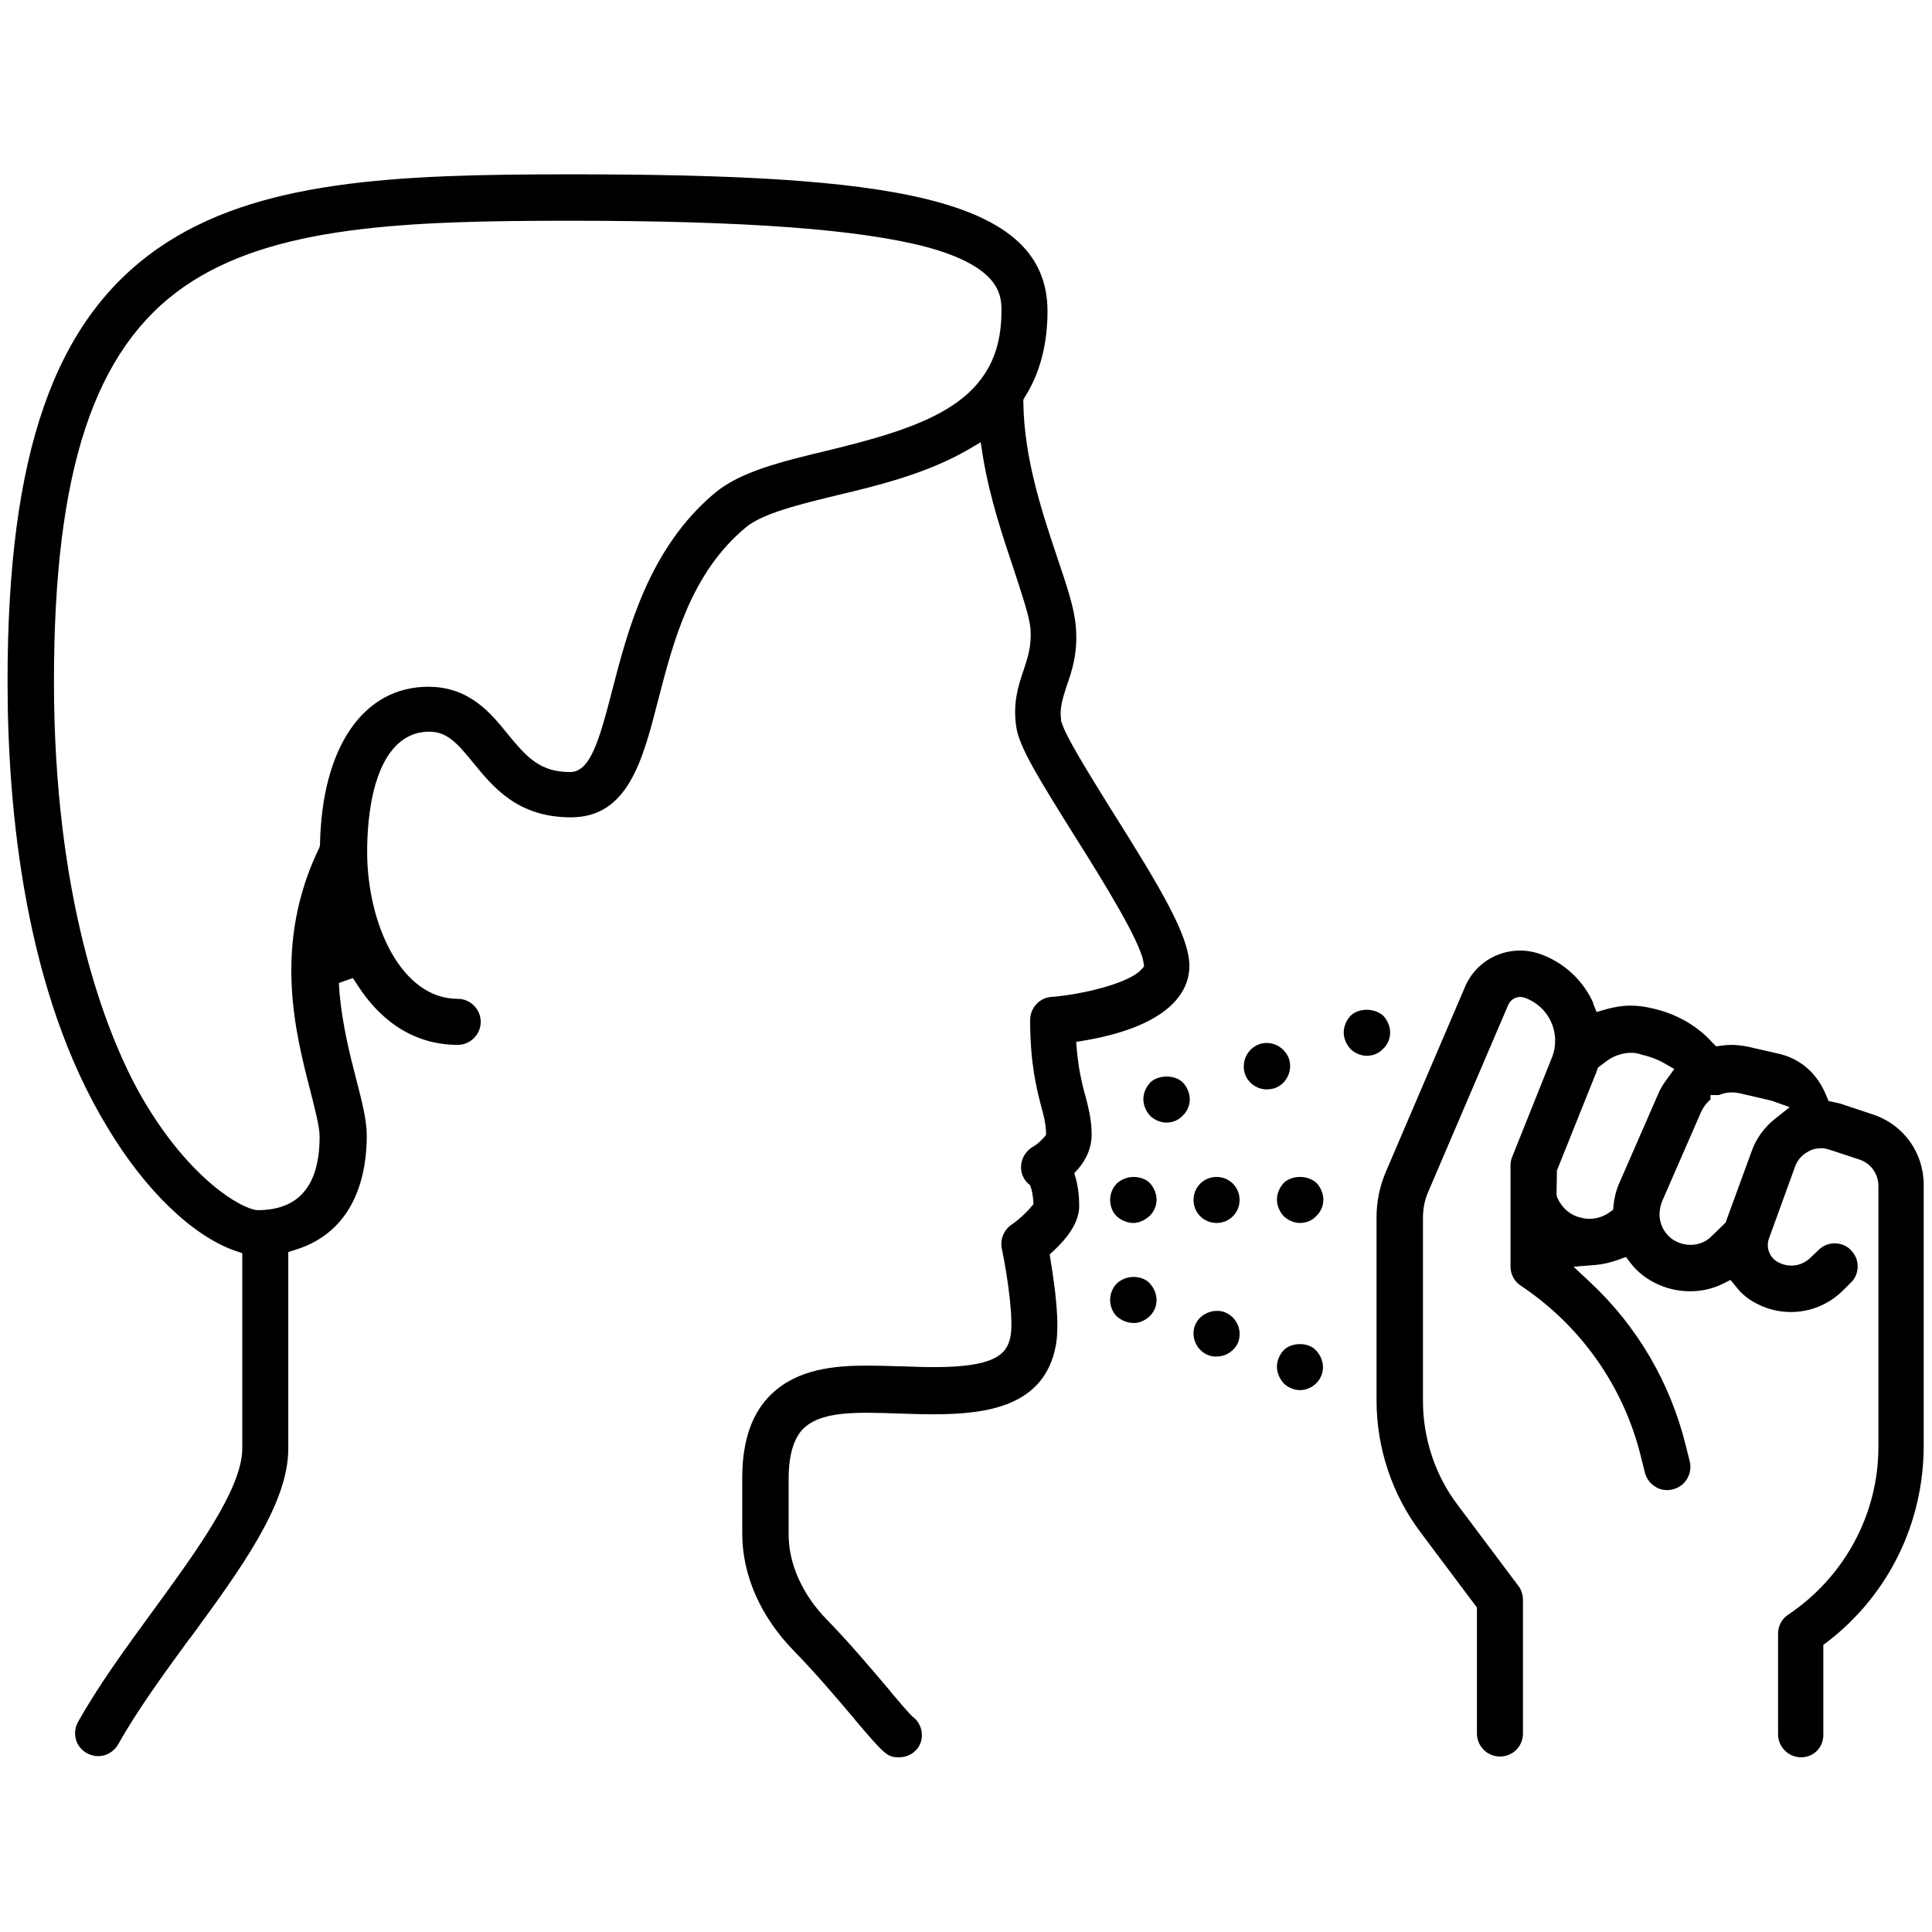
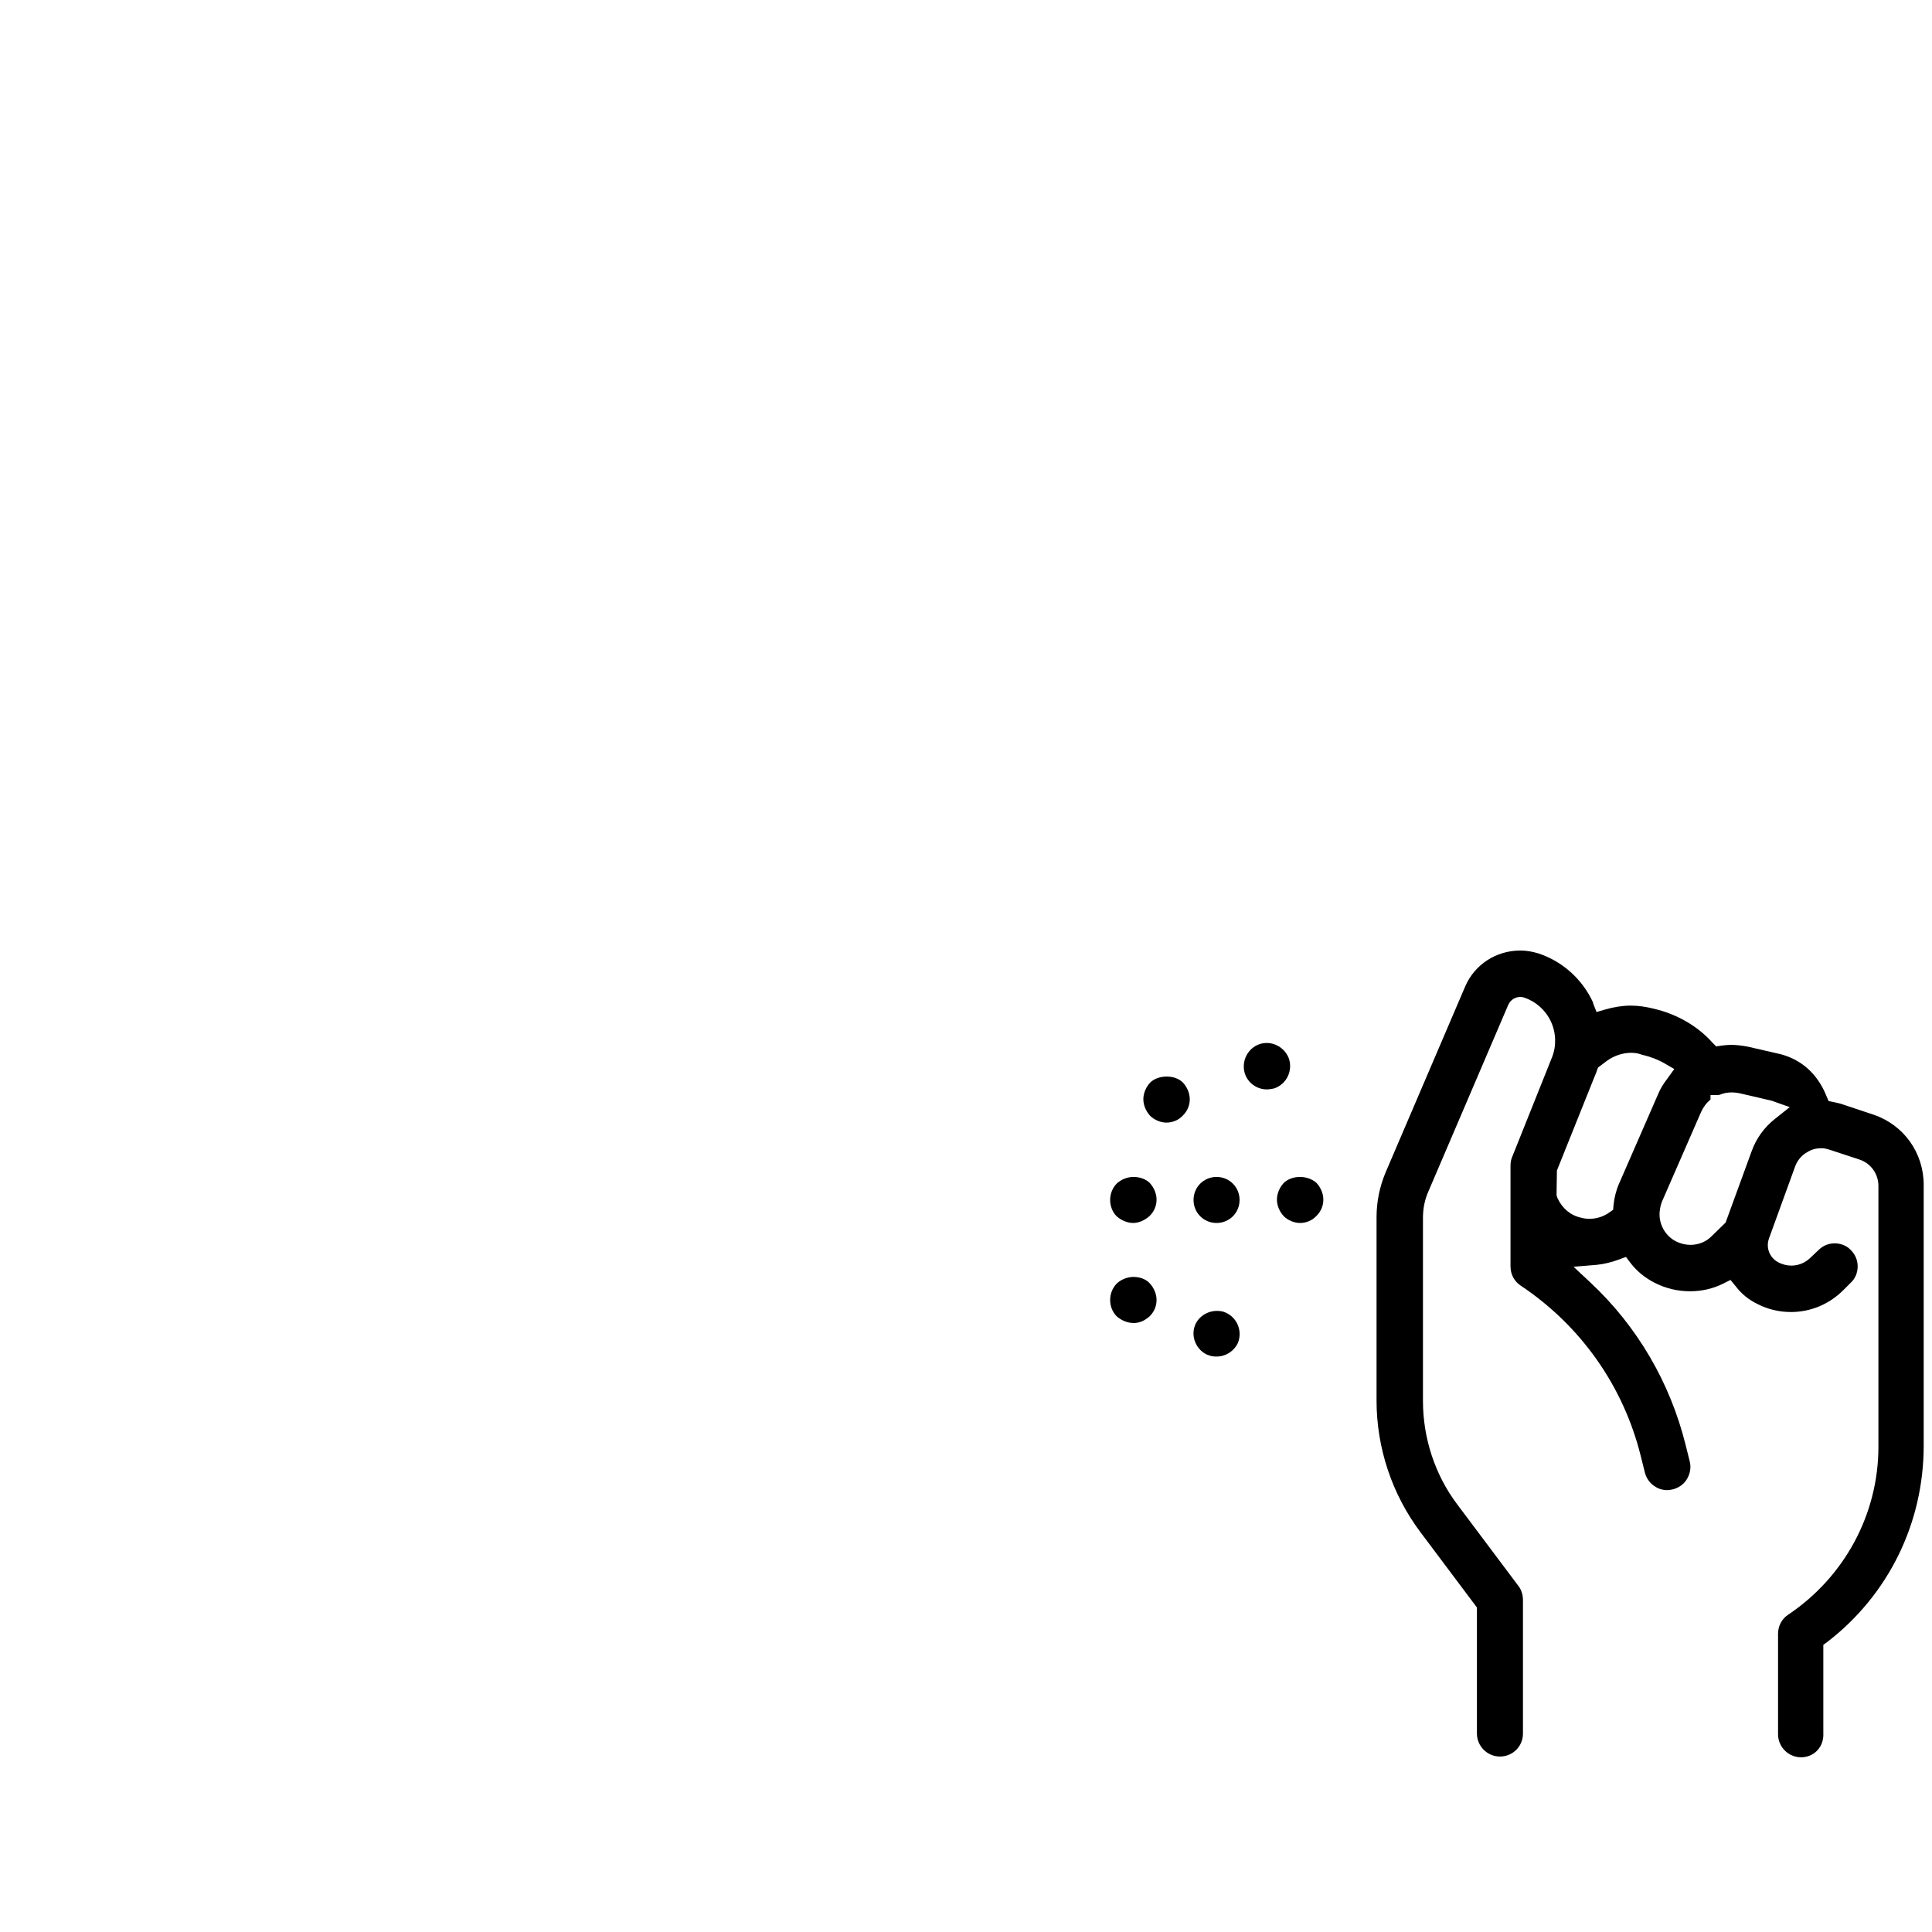
<svg xmlns="http://www.w3.org/2000/svg" version="1.1" id="Layer_2_00000124852328811570643260000010296124038421063300_" x="0px" y="0px" viewBox="0 0 512 512" style="enable-background:new 0 0 512 512;" xml:space="preserve">
-   <path d="M238.3,465.7c-3.1,0-3.7-0.5-11.6-9.8l-0.3-0.4c-4.4-5.2-10.5-12.4-16.2-18.2c-8.7-9-13.5-19.9-13.5-30.9v-14.8  c0-9.8,2.6-17.3,7.8-22.2c6.9-6.6,16.6-7.5,25.3-7.5c3,0,6.1,0.1,9,0.2l0.5,0c2.8,0.1,5.5,0.2,8.2,0.2c15.6,0,19.4-3.1,20.3-8.2  c0.8-4.1-0.6-15-2.3-23.2c-0.5-2.4,0.5-4.9,2.5-6.3c1.9-1.3,4.1-3.3,5.2-4.7l0.7-0.8l-0.1-1.1c-0.1-1.3-0.3-2.4-0.6-3.3l-0.2-0.6  l-0.5-0.4c-1.3-1.2-2-2.9-1.9-4.7c0.1-2.1,1.3-4.1,3.3-5.2c0.9-0.5,2-1.5,2.6-2.2l0.7-0.8l0-1c-0.1-2.2-0.6-4.2-1.3-6.7  c-1.2-4.7-2.9-11.2-2.9-22.8c0-3.2,2.5-5.9,5.6-6.1c8.9-0.7,20.6-3.8,23.7-7.1l0.9-1l-0.2-1.3c-1-5.5-9.9-20.1-18.3-33.4  c-9.3-14.9-14.7-23.5-15.4-28.9c-0.9-6.4,0.6-10.9,2-15c1.1-3.3,2.1-6.4,1.8-10.8c-0.3-3.4-2.2-8.9-4.3-15.4  c-2.8-8.4-6.4-18.8-8.3-30.2l-0.6-3.9l-3.4,2c-10.9,6.3-23.9,9.5-34.5,12c-9.8,2.4-19.9,4.8-24.4,8.6c-14.5,12.1-19.1,30-23.2,45.8  c-4.1,16-8,31-23.1,31c-14.2,0-20.7-8.1-26-14.6c-4.2-5.1-6.8-8.1-11.6-8.1c-4.6,0-10.7,2.4-14.1,13.6c-2,6.7-2.3,14.1-2.3,18v0.2  c0,19.1,9,39,24,39c3.4,0,6.1,2.8,6.1,6.1s-2.7,6.1-6.1,6.1c-13.3,0-21.6-8.3-26.2-15.3l-1.6-2.4l-3.7,1.3l0.2,2.9  c0.8,8.6,2.8,16.4,4.4,22.6c1.5,5.8,2.8,10.8,2.8,15c0,9.1-2.4,25.1-18.9,30.2l-1.9,0.6v52.1c0,14.7-12.6,31.9-26,50.2l-0.2,0.2  c-6.8,9.3-13.8,18.9-18.9,28c-1.1,1.9-3.1,3.1-5.3,3.1c-1,0-2.1-0.3-3-0.8c-1.4-0.8-2.5-2.1-2.9-3.7c-0.4-1.6-0.2-3.2,0.6-4.6  c5.5-9.8,12.8-19.8,19.9-29.5c11-15.1,23.6-32.2,23.6-42.9v-51.8l-1.8-0.6c-11.3-3.9-24-16.1-33.9-32.7C6.6,262.9,2,214.7,2,180.6  C2,120.3,14.3,85,41.9,65.8c26.2-18.2,63.3-19.6,109.2-19.6c83.9,0,126.5,5.6,126.5,36.3c0,8.7-2,16.4-6,22.7l-0.4,0.7v0.8  c0.2,15,5.1,29.4,9,41.1c2.5,7.4,4.5,13.3,4.9,18.2c0.6,6.9-1,11.8-2.4,15.7c-1.2,3.8-1.9,5.9-1.5,9.1l0,0.3l0.2,0.5  c1.1,3.6,6.4,12.2,13.1,23l0.4,0.6c12.6,20.1,20.3,32.8,20.3,40.8c0,5.6-3.6,15.5-27.5,19.7l-2.5,0.4l0.2,2.5  c0.5,5,1.3,8.4,2.1,11.4l0.1,0.2c0.8,3.2,1.7,6.5,1.7,10.5c0,3.2-1.2,6.3-3.6,9.1l-1,1.1l0.4,1.4c0.6,2.2,0.9,4.6,0.9,7.3  c0,4.7-3.7,9-6.7,11.8l-1.1,1l0.2,1.5c1.2,7.2,2.5,16.9,1.4,22.7c-3,16-18,18.2-32.4,18.2c-3.1,0-6.2-0.1-9.1-0.2  c-2.9-0.1-5.8-0.2-8.6-0.2c-6.2,0-13,0.5-16.7,4.1c-2.6,2.5-4,7-4,13.4v14.8c0,7.7,3.6,15.8,10,22.4c6,6.1,12.2,13.5,16.8,18.9  l0.2,0.3c2.8,3.3,4.6,5.4,5.6,6.4l0.1,0.1l0.1,0.1c1.6,1.1,2.5,3,2.5,4.9C244.4,463,241.7,465.7,238.3,465.7L238.3,465.7z   M151.1,58.5c-43.7,0-78.9,1.3-102.2,17.4c-24,16.6-34.6,48.9-34.6,104.7S27.2,273,38,291.5c12.4,21.1,26,28.9,30.2,29.2h0.1  c10.9,0,16.4-6.5,16.4-19.5c0-2.6-1.2-7.1-2.4-11.9c-4-15.5-10.1-38.8,2.2-64.4l0.1-0.2l0.2-0.7v-0.2C85.3,198,96.3,182,113.5,182  c10.9,0,16.6,7,21.1,12.6c5.1,6.2,8.6,10,16.5,10c5.3,0,7.7-8.3,11.2-21.9c4.1-15.8,9.7-37.5,27.2-52.1c6.7-5.6,17.7-8.3,29.4-11.1  c27.2-6.6,46.5-13.1,46.5-37c0-4,0-11.6-19.7-17C228,60.8,197.9,58.5,151.1,58.5z" />
  <path d="M477.3,465.7c-3.4,0-6.1-2.8-6.1-6.1v-26.6c0-2.1,1-4,2.7-5.1c14.9-10,23.9-26.6,23.9-44.5v-69.1c0-3.2-2-6-5-7l-7.9-2.6  c-0.6-0.2-1.1-0.3-1.7-0.4c-0.2,0-0.4,0-0.6,0c-1.3,0-2.5,0.3-3.6,1c-1.5,0.8-2.7,2.2-3.3,3.9l-6.9,19c-0.9,2.5,0.2,5.2,2.6,6.4  c1,0.5,2.2,0.8,3.3,0.8c2,0,3.8-0.8,5.2-2.2l2-1.9c1.2-1.2,2.7-1.8,4.3-1.8s3.2,0.6,4.3,1.8c1.2,1.2,1.8,2.7,1.8,4.3  s-0.6,3.2-1.8,4.3l-2,2c-3.7,3.7-8.6,5.8-13.9,5.8c-3,0-6.1-0.7-8.8-2.1c-2.3-1.1-4.3-2.7-5.8-4.7l-1.4-1.7l-2,1  c-2.6,1.3-5.6,2-8.7,2c-3.4,0-6.6-0.8-9.5-2.3c-2.5-1.3-4.6-3-6.3-5.2l-1.2-1.6l-1.9,0.7c-1.9,0.7-3.9,1.2-5.9,1.4l-6.1,0.5l4.5,4.2  c12.4,11.6,21.1,26.5,25.2,43l1.1,4.4c0.4,1.6,0.1,3.2-0.7,4.6s-2.2,2.4-3.8,2.8c-0.5,0.1-1,0.2-1.5,0.2c-1.1,0-2.2-0.3-3.1-0.9  c-1.4-0.8-2.4-2.2-2.8-3.8l-1.1-4.4c-4.6-18.5-15.9-34.5-31.8-45.1c-1.7-1.1-2.7-3-2.7-5.1v-26.6c0-0.8,0.1-1.6,0.4-2.3l10.6-26.5  c1.2-3,1.1-6.5-0.3-9.5c-1.4-3-4-5.3-7-6.3c-0.3-0.1-0.7-0.2-1.1-0.2c-1.4,0-2.6,0.8-3.2,2.1l-21.1,49.3c-1,2.2-1.5,4.6-1.5,7.1  v48.6c0,9.8,3.2,19.6,9.1,27.4l16.2,21.6c0.8,1,1.2,2.4,1.2,3.7v35.4c0,3.4-2.7,6.1-6.1,6.1s-6.1-2.8-6.1-6.1v-33.4l-15-20  c-7.5-10-11.6-22.3-11.6-34.8v-48.6c0-4.1,0.8-8.1,2.4-11.9l21.1-49.3c2.5-5.8,8.2-9.5,14.6-9.5c1.7,0,3.3,0.3,4.9,0.8  c6.3,2.1,11.5,6.8,14.3,12.8c0,0.1,0.1,0.2,0.1,0.4l0.9,2.3l2.4-0.7c2.1-0.6,4.4-1,6.6-1c2.1,0,4.1,0.3,6.1,0.8  c6.1,1.4,11.7,4.6,15.6,9l1,1l1.4-0.2c0.8-0.1,1.7-0.2,2.5-0.2c1.5,0,3.1,0.2,4.6,0.5c0,0,8.7,2,8.7,2c7,1.9,10.4,7,12,11l0.6,1.4  l1.5,0.3c1,0.2,1.8,0.4,2.6,0.7l7.8,2.6c8,2.7,13.3,10.1,13.3,18.6v69.1c0,20.5-9.3,39.5-25.5,52l-1.1,0.8v23.4  C483.4,463,480.7,465.7,477.3,465.7L477.3,465.7z M439.8,322.1c0.1,2.9,1.8,5.6,4.4,6.9c1.2,0.6,2.5,0.9,3.8,0.9  c2.1,0,4.2-0.8,5.7-2.4l3.6-3.5l6.9-18.9c1.2-3.4,3.4-6.4,6.2-8.6l3.9-3.1l-4.8-1.7l-8.6-2c-0.6-0.1-1.3-0.2-2-0.2  c-1.1,0-2.1,0.2-3.1,0.6l-0.4,0.1l-2.1,0v1.2c-1.1,0.9-1.9,2-2.5,3.3l-10.3,23.6c-0.4,0.9-0.6,2-0.7,3.1  C439.8,321.8,439.8,321.9,439.8,322.1L439.8,322.1z M432.3,279c-2.3,0-4.6,0.8-6.4,2.1l-2.4,1.8l-0.3,0.8c-0.1,0.4-0.3,0.9-0.5,1.3  l-10.1,25.2l-0.1,6.5l0.2,0.7l0.1,0.2c1.2,2.6,3.4,4.5,6.2,5.1c0.7,0.2,1.5,0.3,2.2,0.3c1.9,0,3.8-0.6,5.3-1.7l1-0.7l0.1-1.2  c0.2-2,0.7-4,1.5-5.8l10.3-23.6c0.6-1.5,1.5-2.9,2.5-4.2l1.8-2.5l-2.6-1.5c-1.7-1-3.6-1.7-5.6-2.2l-0.1,0l-0.3-0.1  C434.3,279.2,433.3,279,432.3,279L432.3,279z" />
  <path d="M300.3,324.1c-1.5,0-3.2-0.7-4.4-1.8c-1.1-1.1-1.7-2.7-1.7-4.3s0.6-3.2,1.8-4.4c1.1-1,2.7-1.7,4.4-1.7s3.3,0.6,4.3,1.6  c1.1,1.2,1.8,2.8,1.8,4.4s-0.6,3.1-1.8,4.3C303.4,323.4,301.8,324.1,300.3,324.1L300.3,324.1z" />
  <path d="M322.4,324.1c-3.4,0-6.1-2.7-6.1-6.1s2.7-6.1,6.1-6.1s6.1,2.7,6.1,6.1S325.8,324.1,322.4,324.1z" />
  <path d="M344.5,324.1c-1.5,0-3.2-0.7-4.3-1.8c-1.1-1.2-1.8-2.8-1.8-4.4s0.7-3.2,1.8-4.4c1-1,2.6-1.6,4.3-1.6s3.3,0.6,4.4,1.6  c1.1,1.2,1.8,2.8,1.8,4.4s-0.6,3.1-1.8,4.3C347.7,323.5,346.1,324.1,344.5,324.1L344.5,324.1z" />
  <path d="M309.1,297.5c-1.5,0-3.2-0.7-4.3-1.8c-1.1-1.2-1.8-2.8-1.8-4.4s0.7-3.2,1.8-4.4c1-1,2.6-1.6,4.4-1.6s3.3,0.6,4.3,1.6  c1.1,1.2,1.8,2.8,1.8,4.4s-0.6,3.1-1.8,4.3C312.3,296.9,310.7,297.5,309.1,297.5L309.1,297.5z" />
  <path d="M335.7,288.7c-2.6,0-5-1.7-5.8-4.2c-1-3.2,0.7-6.7,3.9-7.8c0.6-0.2,1.3-0.3,1.9-0.3c2.6,0,5,1.7,5.9,4.2  c1,3.2-0.6,6.6-3.8,7.8C337,288.6,336.2,288.7,335.7,288.7L335.7,288.7z" />
-   <path d="M362.2,279.8c-1.5,0-3.2-0.7-4.3-1.8c-1.1-1.2-1.8-2.8-1.8-4.4s0.7-3.2,1.8-4.4c1-1,2.6-1.6,4.3-1.6s3.3,0.6,4.4,1.6  c1.1,1.2,1.8,2.8,1.8,4.4s-0.6,3.1-1.8,4.3C365.4,279.2,363.8,279.8,362.2,279.8L362.2,279.8z" />
  <path d="M300.3,350.6c-1.5,0-3.2-0.7-4.4-1.8c-1.1-1.1-1.7-2.7-1.7-4.3s0.6-3.2,1.8-4.4c1.1-1,2.7-1.7,4.4-1.7s3.3,0.6,4.3,1.7  c1.1,1.2,1.8,2.8,1.8,4.4s-0.6,3.1-1.8,4.3C303.4,350,301.8,350.7,300.3,350.6L300.3,350.6z" />
  <path d="M322.4,359.5c-0.8,0-1.6-0.1-2.2-0.4l-0.1,0c-3.1-1.3-4.6-4.9-3.4-7.9c0.9-2.3,3.3-3.8,5.8-3.8c0.8,0,1.5,0.1,2.2,0.4  c3.1,1.3,4.6,4.8,3.4,8C327.1,358,324.9,359.5,322.4,359.5L322.4,359.5z" />
-   <path d="M344.5,368.4c-1.5,0-3.2-0.7-4.3-1.8c-1.1-1.2-1.8-2.8-1.8-4.4s0.7-3.2,1.8-4.4c1-1,2.6-1.6,4.3-1.6s3.3,0.6,4.3,1.7  c1.1,1.2,1.8,2.8,1.8,4.4s-0.6,3.1-1.8,4.3C347.7,367.7,346.1,368.4,344.5,368.4L344.5,368.4z" />
</svg>